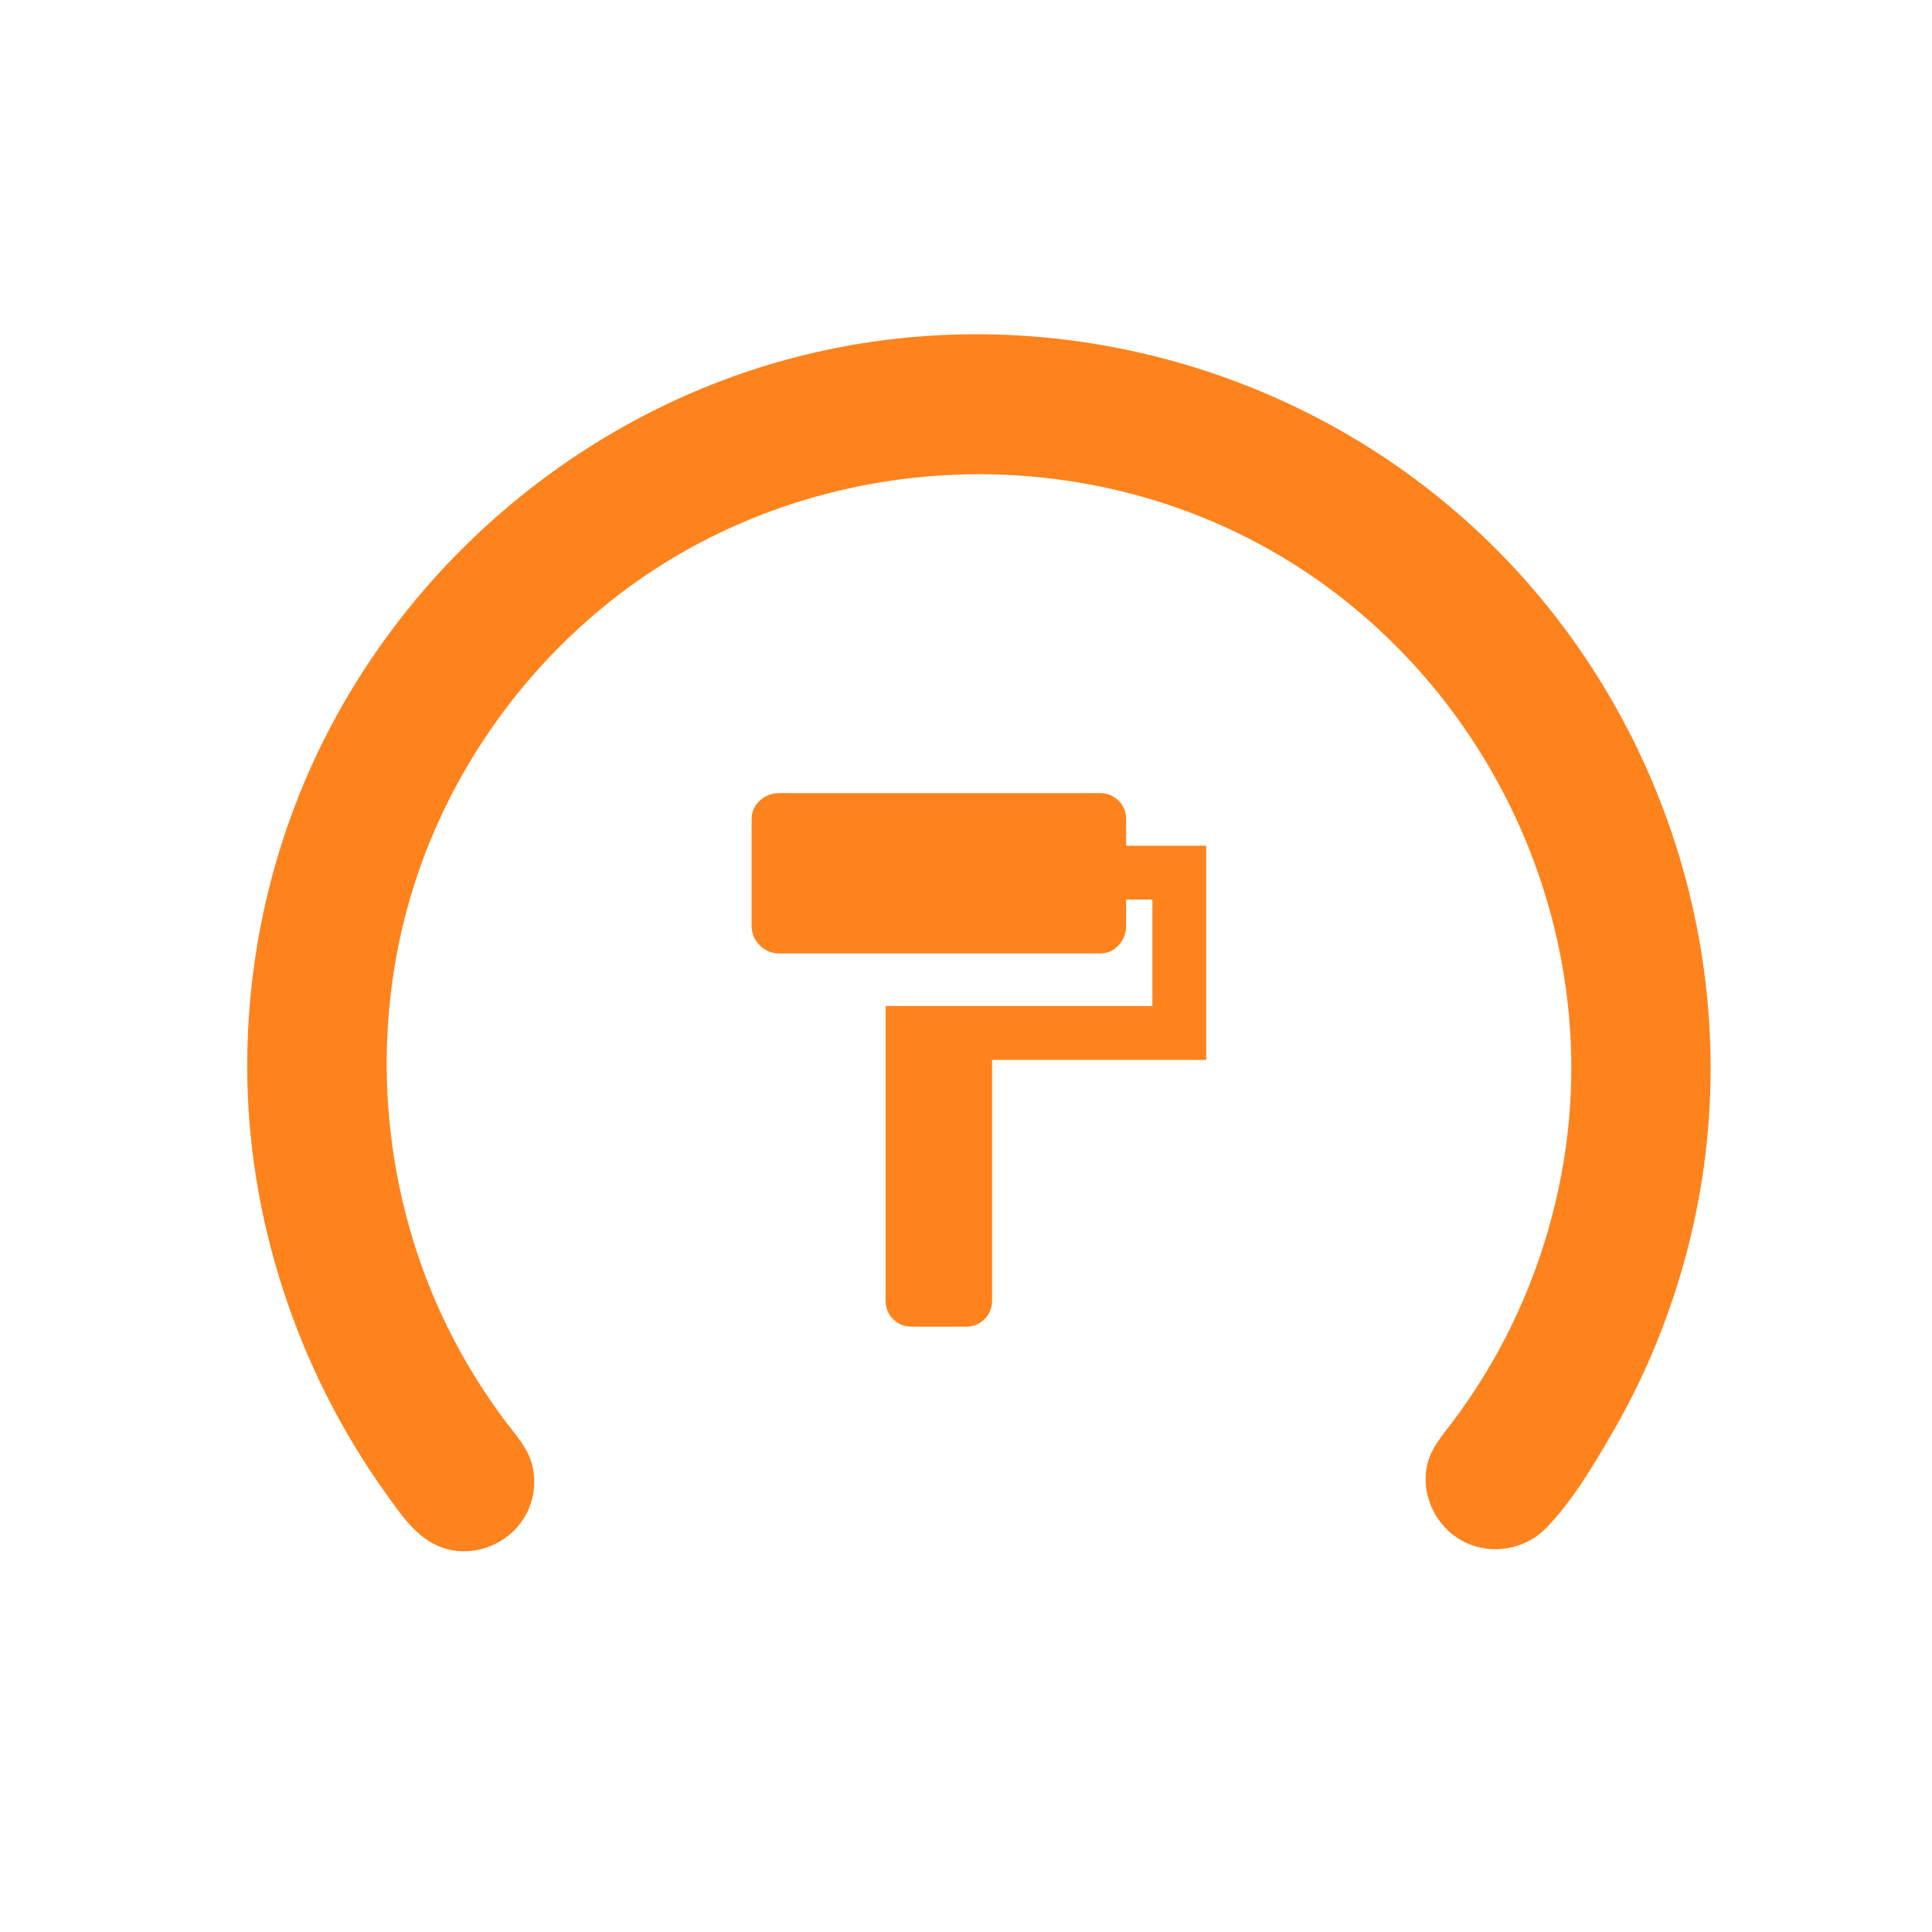
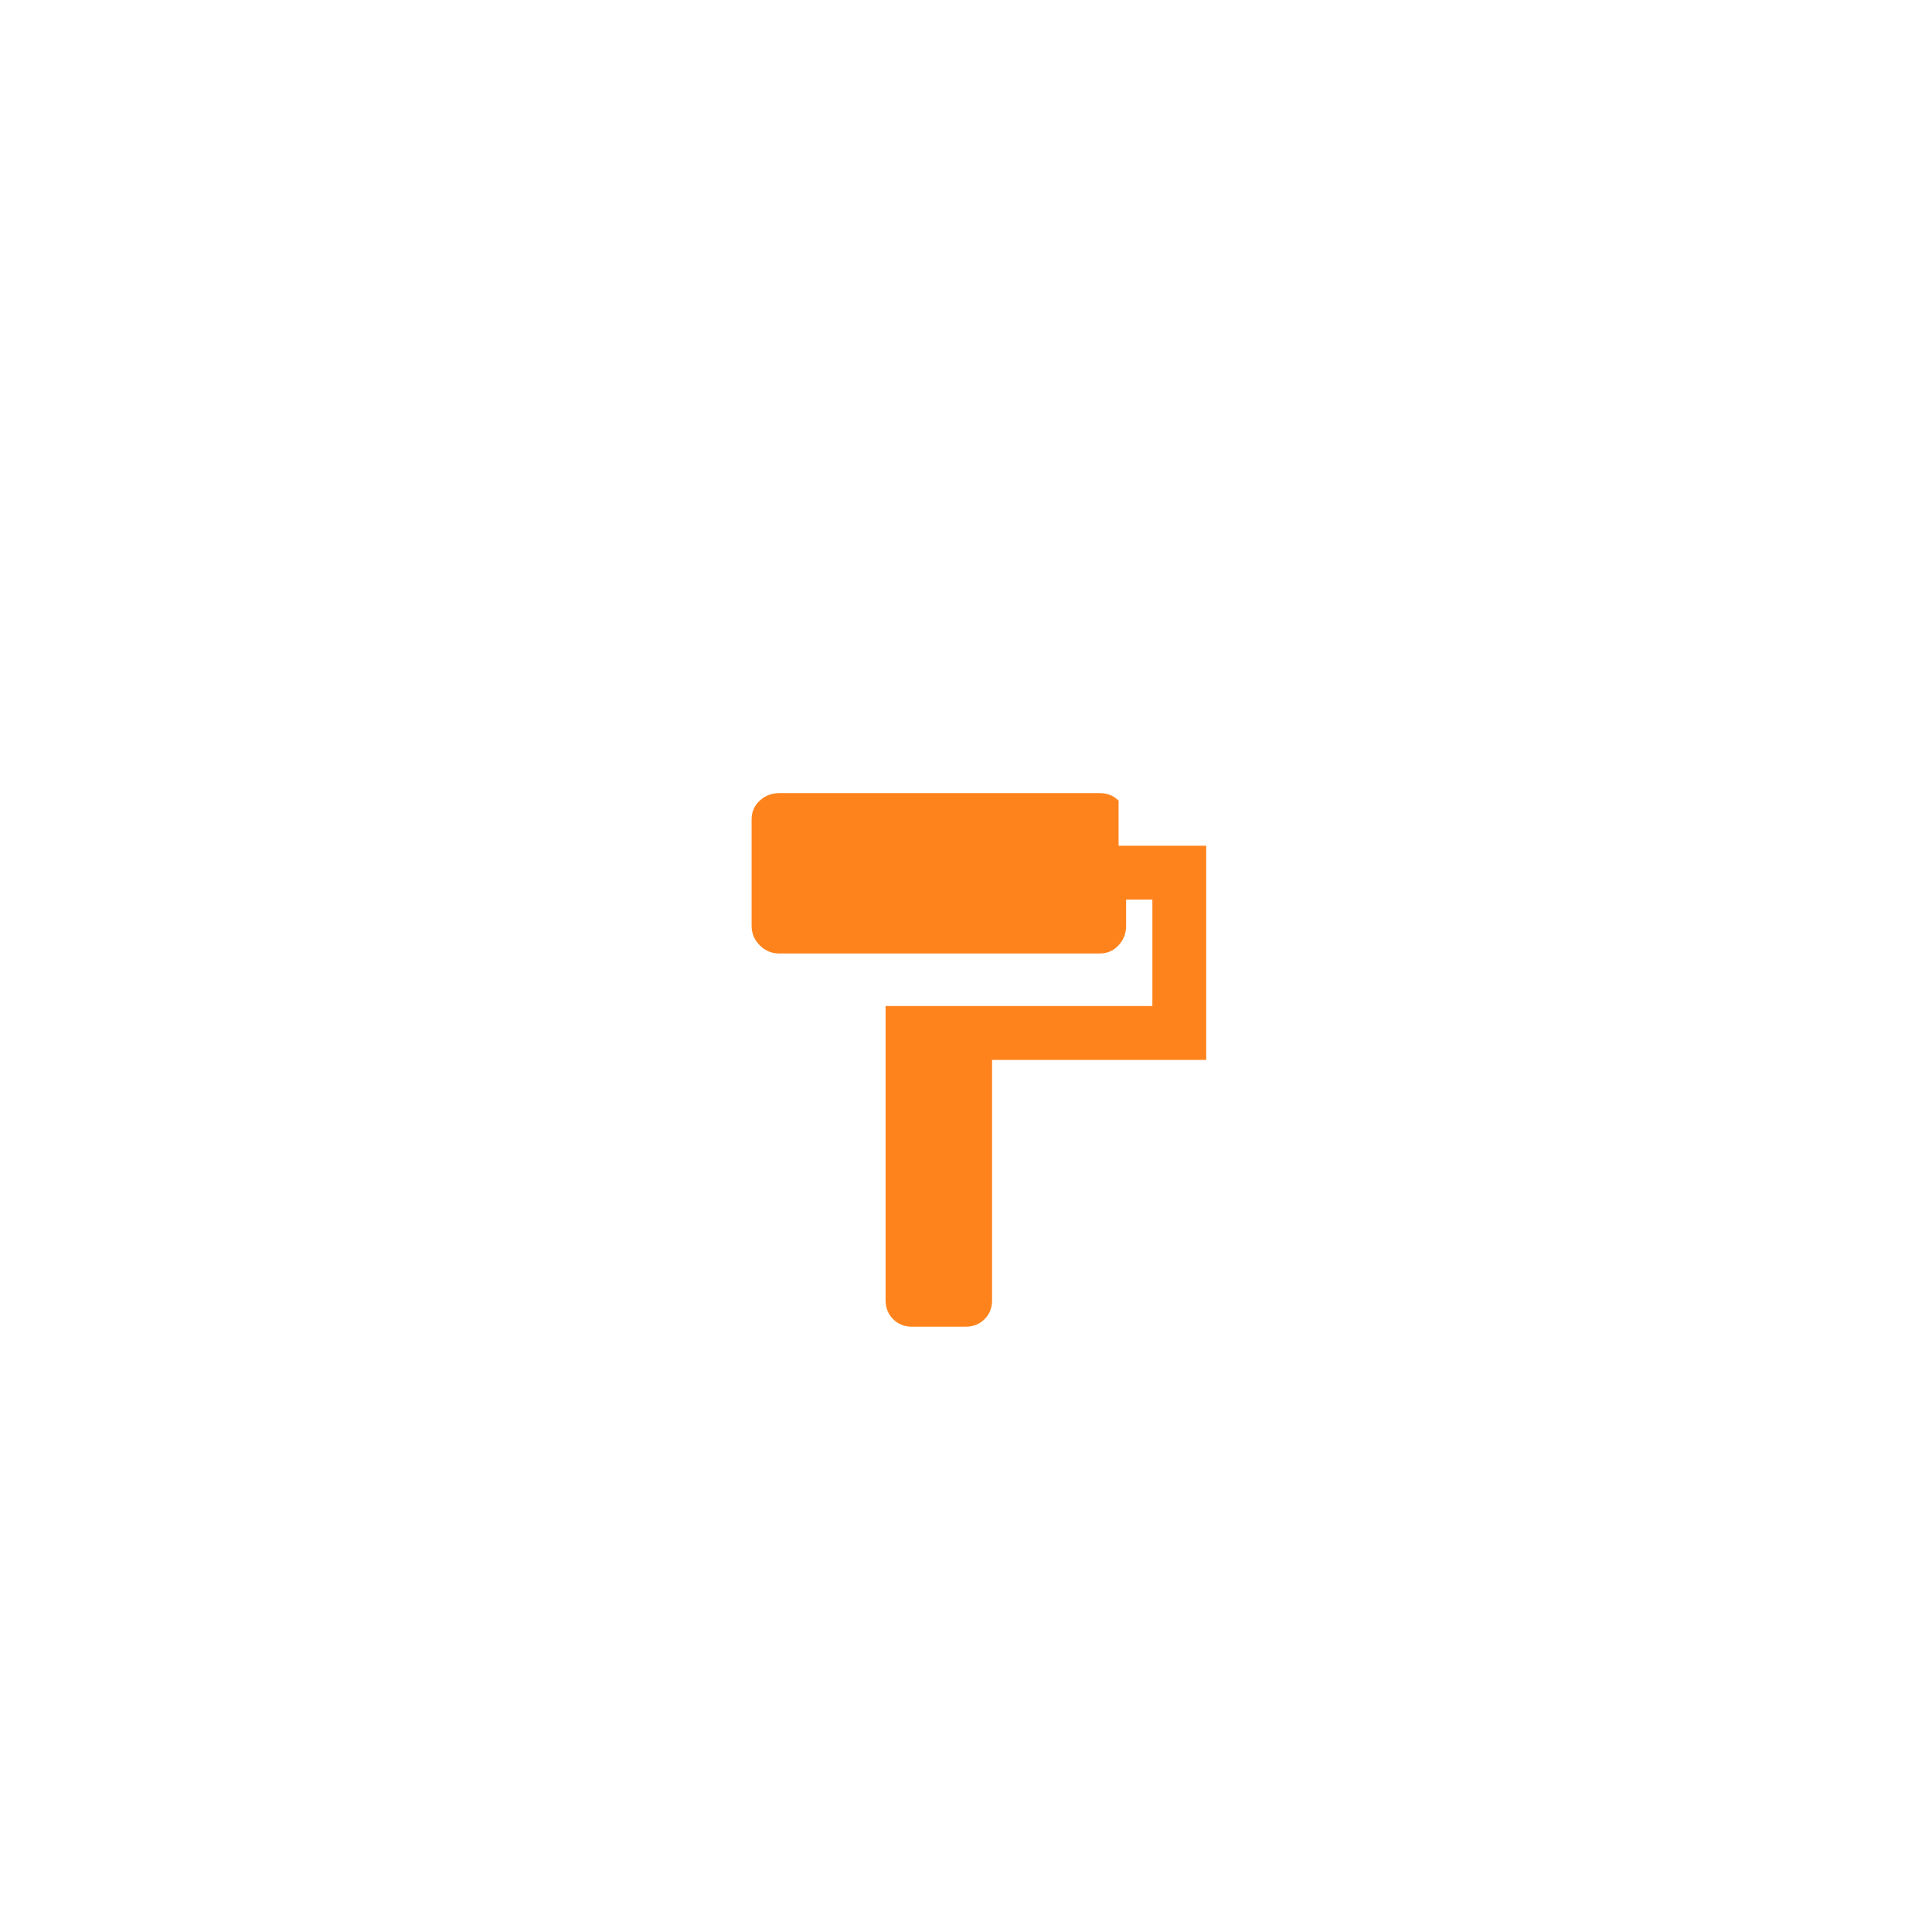
<svg xmlns="http://www.w3.org/2000/svg" version="1.1" id="Ebene_1" x="0px" y="0px" width="100px" height="100px" viewBox="0 0 100 100" enable-background="new 0 0 100 100" xml:space="preserve">
  <g>
-     <path fill="#FF831D" d="M12.794,55.168c0,7.868,2.587,15.727,7.164,22.115c0.966,1.349,1.922,2.815,3.717,2.994   c1.556,0.153,3.078-0.735,3.692-2.176c0.3-0.703,0.368-1.497,0.189-2.239c-0.221-0.912-0.846-1.563-1.395-2.293   c-1.151-1.53-2.158-3.17-3.003-4.888c-3.303-6.718-4.039-14.611-2.035-21.825c1.691-6.088,5.333-11.567,10.233-15.547   c9.817-7.974,24.013-8.988,34.889-2.549c10.719,6.346,16.688,18.913,14.709,31.234c-0.634,3.949-2.023,7.746-4.11,11.16   c-0.519,0.849-1.078,1.672-1.678,2.466c-0.564,0.747-1.163,1.403-1.327,2.359c-0.272,1.594,0.607,3.227,2.077,3.891   c1.368,0.619,3.034,0.313,4.089-0.758c1.362-1.382,2.444-3.224,3.416-4.891c1.947-3.343,3.359-6.966,4.21-10.738   c2.999-13.313-1.551-27.373-11.678-36.472c-9.395-8.443-22.621-11.699-34.854-8.502C29.594,21.517,19.95,30.04,15.513,41.07   C13.714,45.542,12.794,50.348,12.794,55.168" />
-     <path fill="#FF831D" d="M58.287,43.775h4.147v11.086H51.349v12.445c0,0.389-0.129,0.714-0.388,0.974   c-0.26,0.259-0.584,0.389-0.973,0.389H47.2c-0.389,0-0.713-0.13-0.971-0.389c-0.261-0.26-0.391-0.585-0.391-0.974V52.072h13.809   v-5.51h-1.36v1.361c0,0.39-0.131,0.724-0.39,1.005c-0.26,0.281-0.584,0.424-0.973,0.424H40.329c-0.39,0-0.724-0.143-1.005-0.424   c-0.28-0.281-0.421-0.615-0.421-1.005v-5.509c0-0.39,0.141-0.714,0.421-0.974c0.281-0.257,0.615-0.388,1.005-0.388h16.596   c0.389,0,0.713,0.13,0.973,0.388c0.259,0.26,0.39,0.584,0.39,0.974V43.775z" />
+     <path fill="#FF831D" d="M58.287,43.775h4.147v11.086H51.349v12.445c0,0.389-0.129,0.714-0.388,0.974   c-0.26,0.259-0.584,0.389-0.973,0.389H47.2c-0.389,0-0.713-0.13-0.971-0.389c-0.261-0.26-0.391-0.585-0.391-0.974V52.072h13.809   v-5.51h-1.36v1.361c0,0.39-0.131,0.724-0.39,1.005c-0.26,0.281-0.584,0.424-0.973,0.424H40.329c-0.39,0-0.724-0.143-1.005-0.424   c-0.28-0.281-0.421-0.615-0.421-1.005v-5.509c0-0.39,0.141-0.714,0.421-0.974c0.281-0.257,0.615-0.388,1.005-0.388h16.596   c0.389,0,0.713,0.13,0.973,0.388V43.775z" />
  </g>
</svg>